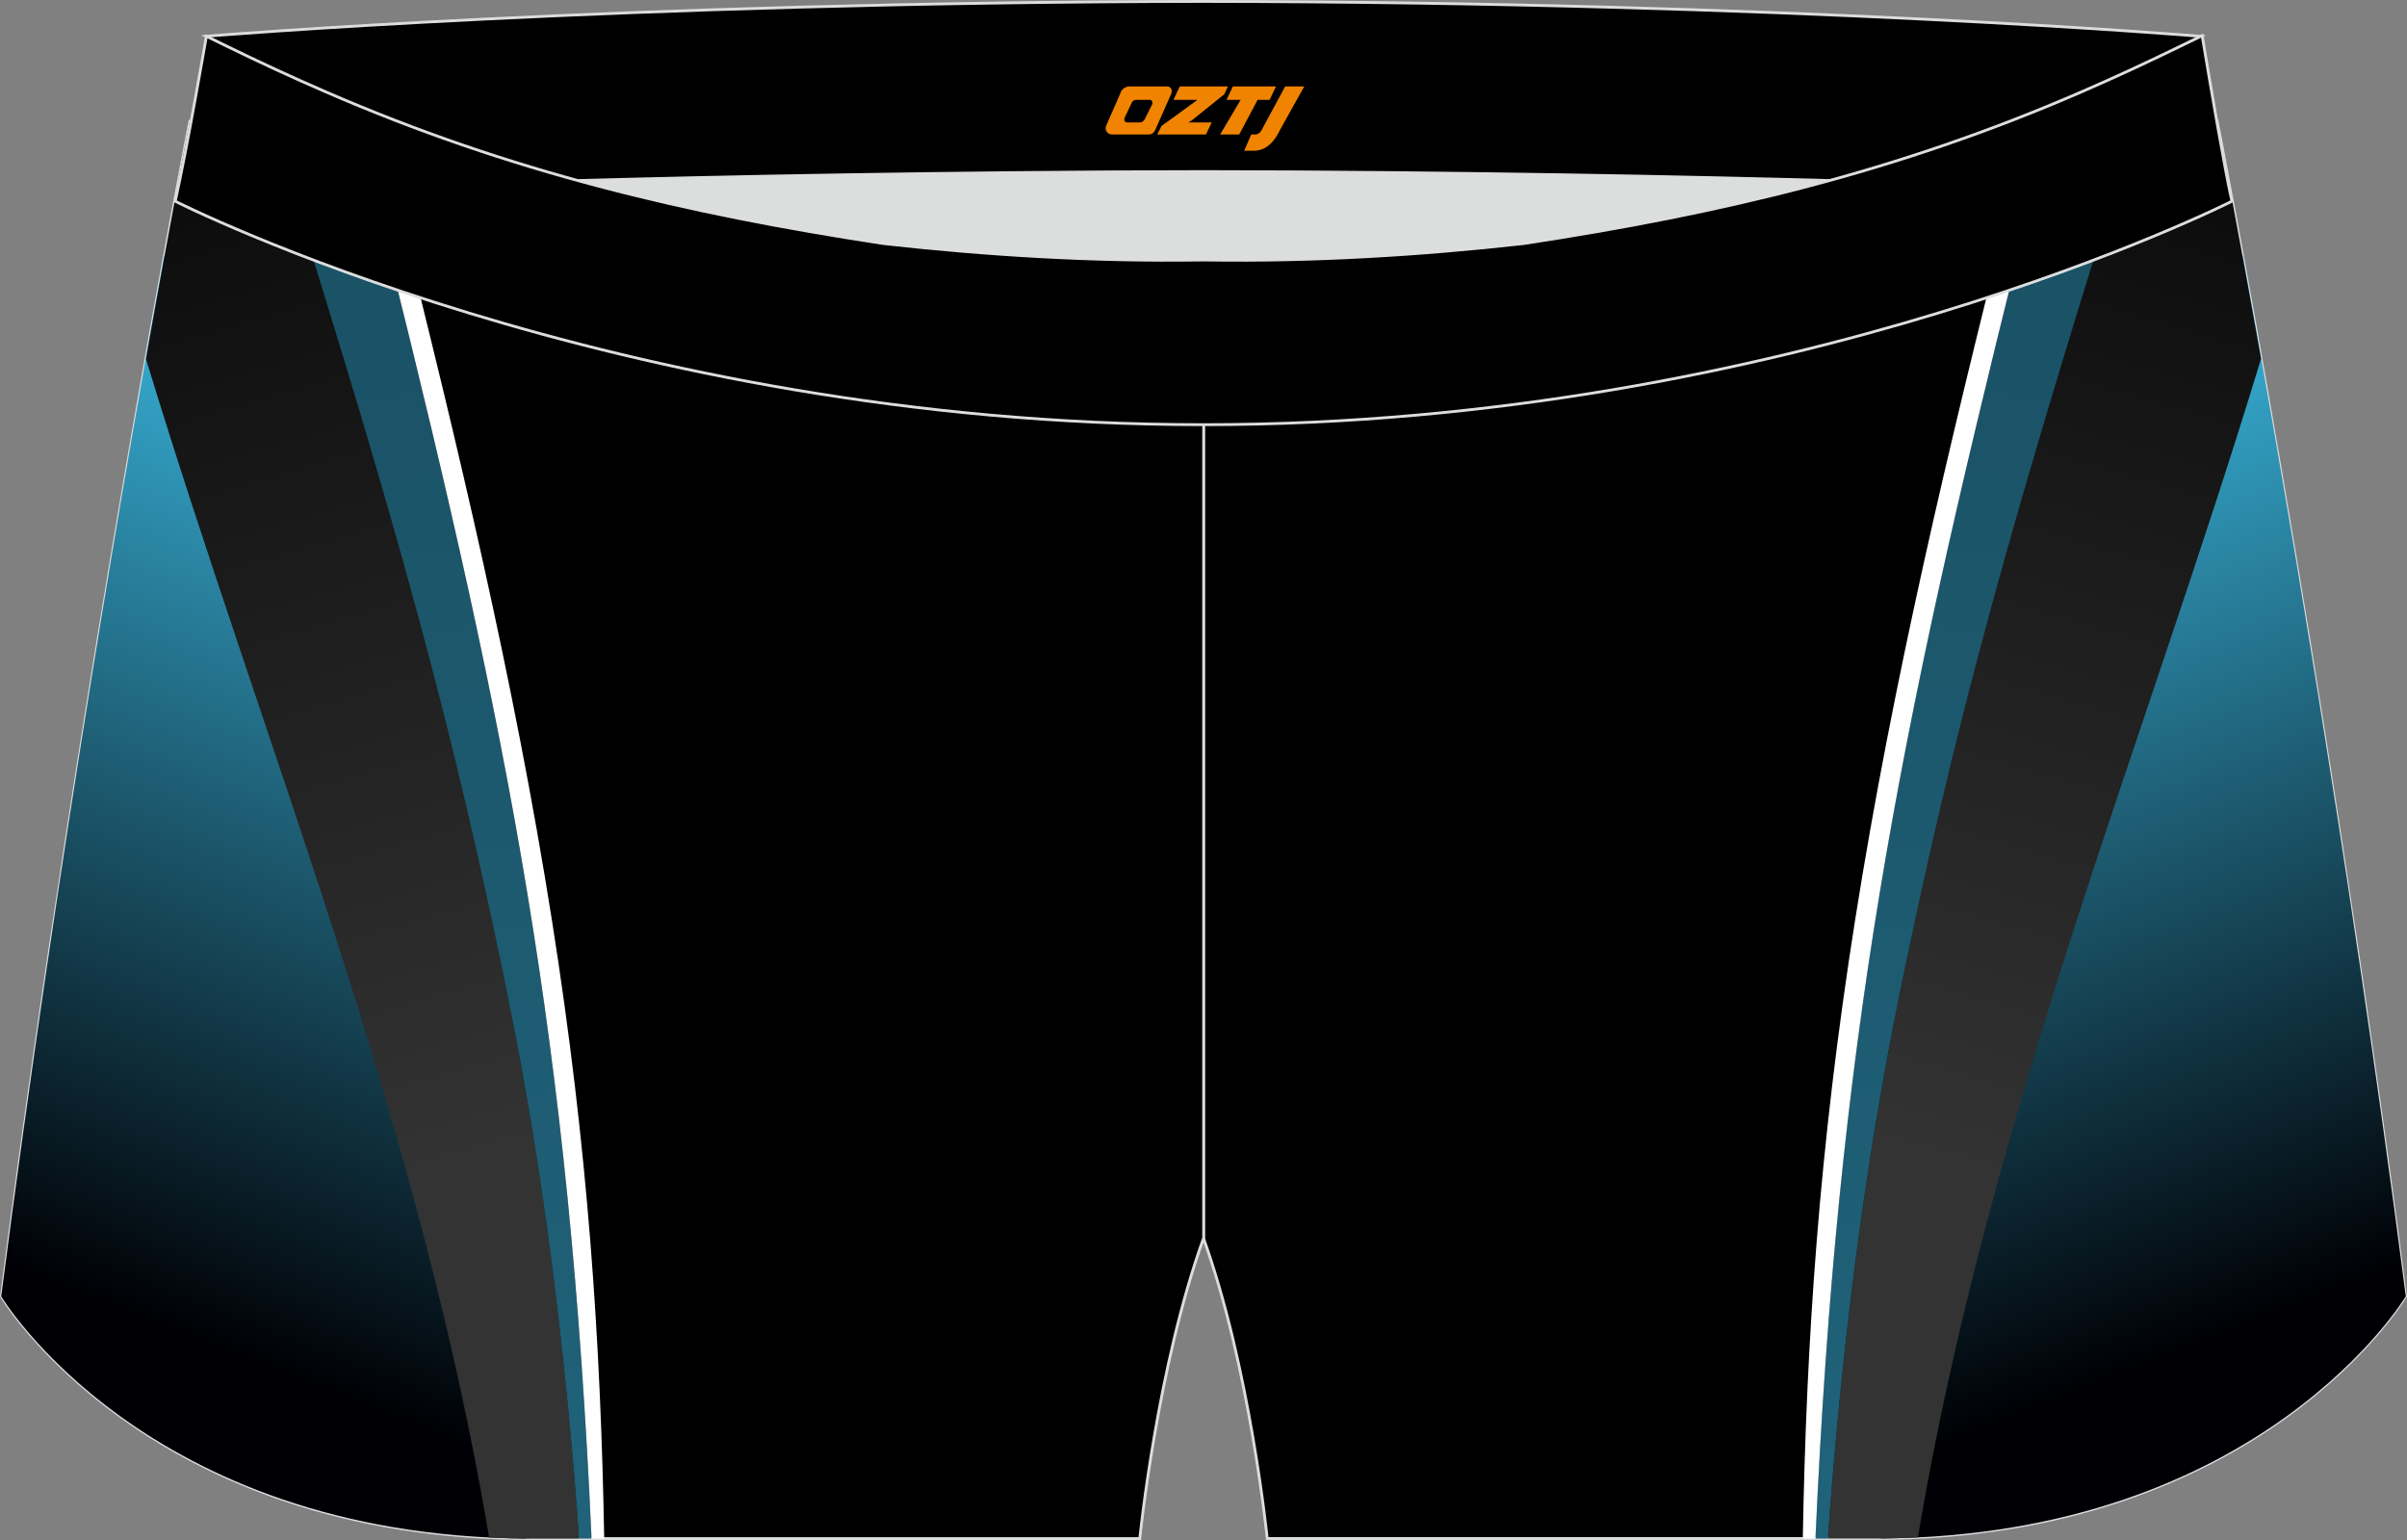
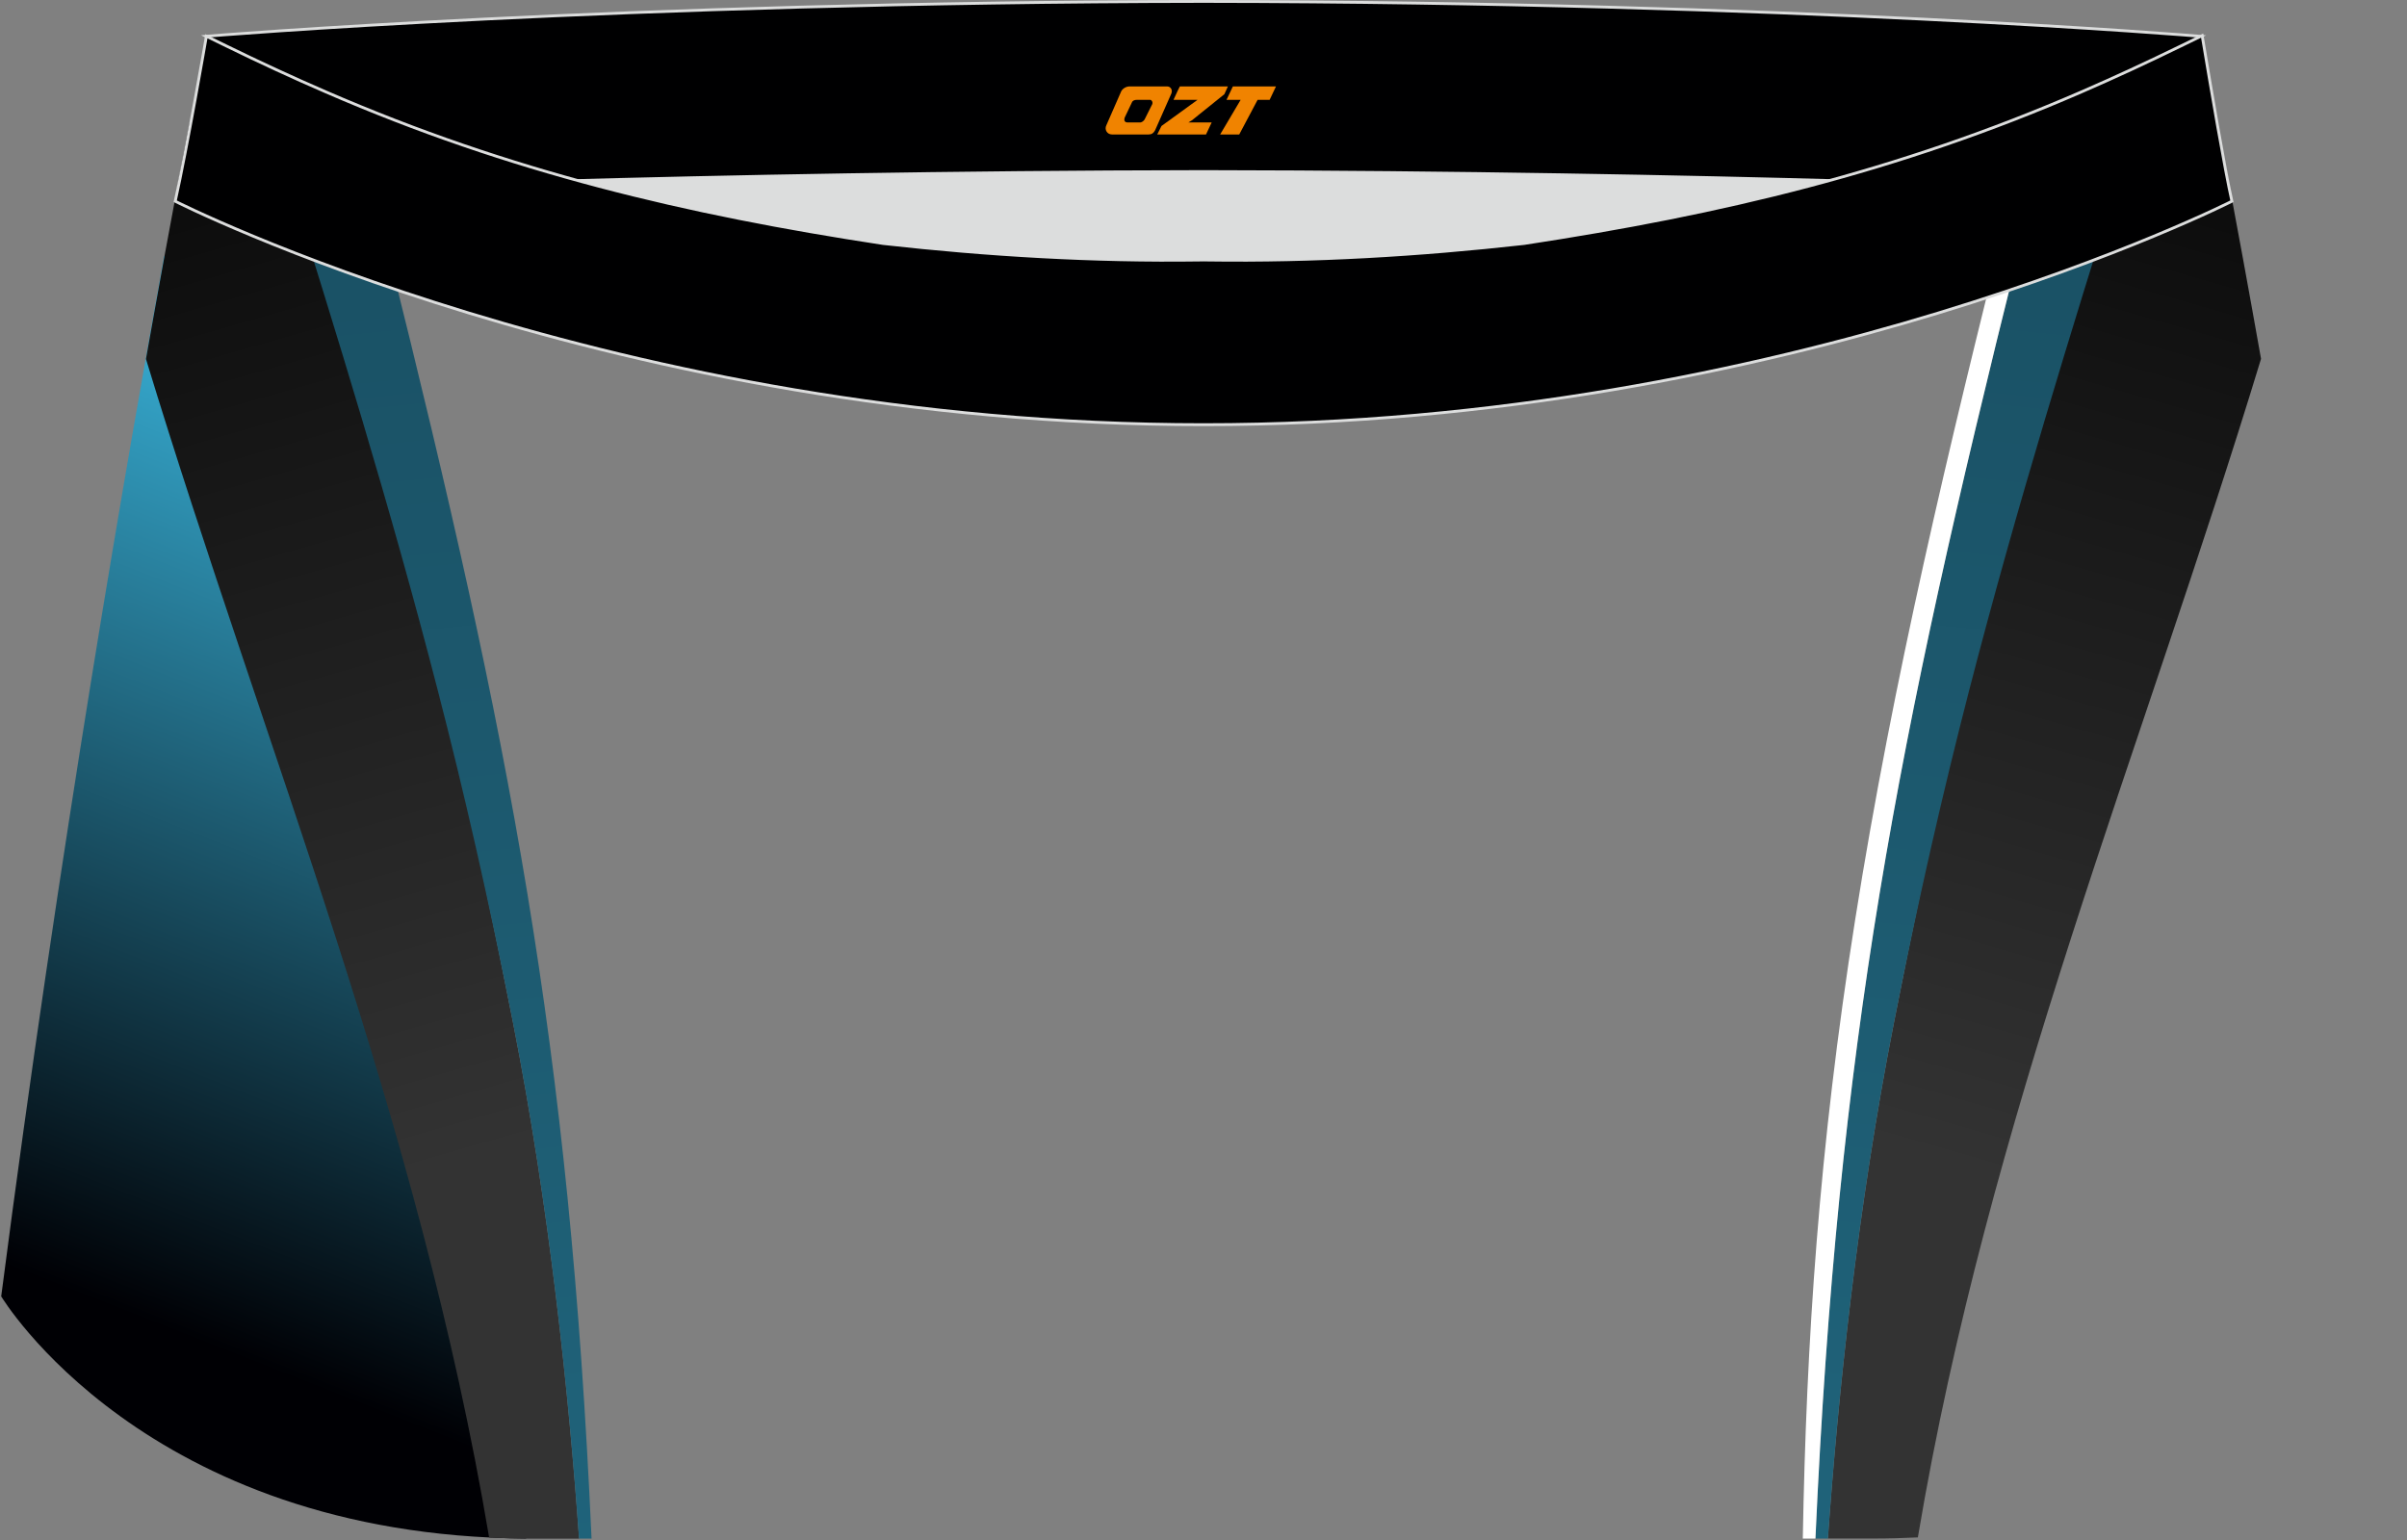
<svg xmlns="http://www.w3.org/2000/svg" version="1.1" id="图层_1" x="0px" y="0px" width="340.53px" height="217.94px" viewBox="0 0 340.53 217.94" enable-background="new 0 0 340.53 217.94" xml:space="preserve">
  <rect x="0" y="0" width="340.53" height="217.94" fill="#808080" stroke="none" />
  <g>
-     <path fill="#000001" stroke="#DCDDDD" stroke-width="0.4" stroke-miterlimit="22.926" d="M170.24,48.67V60.1l0.44-11.42   l-0.44,11.42v115.07c6.6,18.29,9.04,42.56,9.04,42.56s31.11,0,85.85,0s75.19-34.28,75.19-34.28   c-11.81-91.03-26.64-166.24-26.64-166.24c-32.29,15.76-58.35,23.22-96.54,29.03C201.61,47.99,185.99,48.88,170.24,48.67z" />
    <linearGradient id="SVGID_1_" gradientUnits="userSpaceOnUse" x1="-2049.222" y1="-803.168" x2="-2000.341" y2="-927.443" gradientTransform="matrix(-1 0 0 1 -1733.32 991.669)">
      <stop offset="0" style="stop-color:#000004" />
      <stop offset="1" style="stop-color:#37ADD3" />
    </linearGradient>
-     <path fill="url(#SVGID_1_)" d="M340.36,183.45c0,0-20.23,33.88-74.26,34.27l-1.4-3.66c0,0,4.5-51,23.1-109.8   c18.59-58.77,29.49-68.03,29.5-68.04C322.42,64.17,332.13,119.96,340.36,183.45z" />
    <linearGradient id="SVGID_2_" gradientUnits="userSpaceOnUse" x1="-2057.149" y1="-1007.681" x2="-2005.629" y2="-828.009" gradientTransform="matrix(-1 0 0 1 -1733.32 991.669)">
      <stop offset="0" style="stop-color:#000000" />
      <stop offset="1" style="stop-color:#333333" />
    </linearGradient>
    <path fill="url(#SVGID_2_)" d="M313.68,17.21c-5.76,2.81-11.32,5.36-16.79,7.68c-8.35,29.76-18.45,66.49-28.95,119.86   c-5.16,26.2-7.89,52.59-9.34,72.98h6.53c2.12,0,4.18-0.06,6.2-0.16c10-59.49,31.62-111.14,48.55-166.79   C316.15,29.76,313.68,17.21,313.68,17.21z" />
    <linearGradient id="SVGID_3_" gradientUnits="userSpaceOnUse" x1="-2110.786" y1="-1819.899" x2="-1917.931" y2="14.985" gradientTransform="matrix(-1 0 0 1 -1733.32 991.669)">
      <stop offset="0" style="stop-color:#000004" />
      <stop offset="1" style="stop-color:#37ADD3" />
    </linearGradient>
    <path fill="url(#SVGID_3_)" d="M300.34,23.41c-7.28,23.36-14.91,47.78-21.79,74.43c-3.58,13.9-7.16,29.39-10.61,46.92   c-5.16,26.2-7.89,52.58-9.34,72.98h-1.77c3.16-69.99,11.48-112.82,28.69-181.81c0.6-2.4,1.2-4.79,1.81-7.17   C291.63,27.11,295.95,25.33,300.34,23.41z" />
    <path fill="#FFFFFF" d="M284.06,29.99c-8.29,32.95-16.25,66.26-21.61,100.22c-5.13,32.47-6.9,59.63-7.4,87.53h1.79   c3.16-69.98,11.48-112.82,28.69-181.81c0.6-2.4,1.2-4.79,1.81-7.17C286.24,29.17,285.15,29.58,284.06,29.99z" />
-     <path fill="#000001" stroke="#DCDDDD" stroke-width="0.4" stroke-miterlimit="22.926" d="M123.39,46.25   C85.2,40.44,59.14,32.98,26.85,17.22c0,0-14.83,75.21-26.64,166.24c0,0,20.45,34.28,75.19,34.28s85.85,0,85.85,0   s2.44-24.27,9.04-42.56V60.11l-0.44-11.42l0.44,11.42V48.68C154.54,48.88,138.91,47.99,123.39,46.25z" />
    <linearGradient id="SVGID_4_" gradientUnits="userSpaceOnUse" x1="-1968.506" y1="-803.164" x2="-1919.624" y2="-927.44" gradientTransform="matrix(1 0 0 1 1993.131 991.669)">
      <stop offset="0" style="stop-color:#000004" />
      <stop offset="1" style="stop-color:#37ADD3" />
    </linearGradient>
    <path fill="url(#SVGID_4_)" d="M23.23,36.23c0.01,0.01,10.91,9.27,29.5,68.04c18.6,58.8,23.1,109.8,23.1,109.8l-1.4,3.66   c-54.03-0.39-74.26-34.27-74.26-34.27C8.4,119.96,18.11,64.18,23.23,36.23z" />
    <path fill="#DCDDDD" d="M217.19,46.25c32.31-4.91,55.93-11.01,82-22.32c-85.24-3.77-172.56-3.77-257.8,0   c26.06,11.3,49.69,17.4,82,22.32C152.9,49.57,187.67,49.57,217.19,46.25z" />
    <linearGradient id="SVGID_5_" gradientUnits="userSpaceOnUse" x1="-1976.434" y1="-1007.679" x2="-1924.913" y2="-828.006" gradientTransform="matrix(1 0 0 1 1993.131 991.669)">
      <stop offset="0" style="stop-color:#000000" />
      <stop offset="1" style="stop-color:#333333" />
    </linearGradient>
    <path fill="url(#SVGID_5_)" d="M20.65,50.8c16.93,55.65,38.55,107.3,48.55,166.79c2.02,0.1,4.08,0.16,6.2,0.16h6.53   c-1.45-20.4-4.18-46.78-9.34-72.98c-10.51-53.37-20.6-90.1-28.95-119.86c-5.47-2.32-11.03-4.87-16.78-7.68   C26.85,17.22,24.38,29.76,20.65,50.8z" />
    <linearGradient id="SVGID_6_" gradientUnits="userSpaceOnUse" x1="-2030.07" y1="-1819.896" x2="-1837.215" y2="14.988" gradientTransform="matrix(1 0 0 1 1993.131 991.669)">
      <stop offset="0" style="stop-color:#000004" />
      <stop offset="1" style="stop-color:#37ADD3" />
    </linearGradient>
    <path fill="url(#SVGID_6_)" d="M53.19,28.76c0.61,2.39,1.22,4.78,1.81,7.17c17.21,69,25.53,111.83,28.69,181.81h-1.77   c-1.45-20.4-4.18-46.78-9.34-72.98c-3.45-17.53-7.02-33.02-10.61-46.92c-6.87-26.65-14.5-51.07-21.79-74.43   C44.58,25.33,48.9,27.11,53.19,28.76z" />
-     <path fill="#FFFFFF" d="M53.19,28.76c0.61,2.39,1.22,4.78,1.81,7.17c17.21,68.99,25.53,111.83,28.69,181.81h1.79   c-0.5-27.9-2.27-55.06-7.4-87.53C72.72,96.25,64.76,62.94,56.47,29.99C55.38,29.59,54.29,29.18,53.19,28.76z" />
    <path fill="#000001" stroke="#DCDDDD" stroke-width="0.4" stroke-miterlimit="22.926" d="M41.39,26.9c0,0,57.06-2.52,128.9-2.62   c71.84,0.1,128.9,2.62,128.9,2.62c4.74-2.06,7.2-19.34,12.17-21.76c0,0-58.03-4.85-141.07-4.94C87.25,0.29,29.19,5.13,29.19,5.13   C34.17,7.56,36.65,24.84,41.39,26.9z" />
    <path fill="#000001" stroke="#DCDDDD" stroke-width="0.4" stroke-miterlimit="22.926" d="M124.94,34.46   c14.85,1.66,29.79,2.55,44.73,2.34l0.61-0.01l0.61,0.01c14.95,0.21,29.88-0.68,44.73-2.34c28.02-4.27,52.81-10.15,78.82-21.44   c4.73-2.05,9.42-4.23,14.05-6.49l3.06-1.49c1.29,7.73,3.2,18.96,4.21,23.44c0,0-62.32,31.65-145.5,31.62   C87.11,60.13,24.79,28.48,24.79,28.48c1.61-7.14,4.41-23.35,4.41-23.35l0.29,0.14l2.58,1.26c4.64,2.27,9.32,4.44,14.06,6.49   C72.14,24.31,96.92,30.19,124.94,34.46z" />
  </g>
  <g>
-     <path fill="#F08300" d="M181.82,12.23l-3.4,6.3c-0.2,0.3-0.5,0.5-0.8,0.5h-0.6l-1,2.3h1.2c2,0.1,3.2-1.5,3.9-3L184.52,12.23h-2.5L181.82,12.23z" />
    <polygon fill="#F08300" points="174.62,12.23 ,180.52,12.23 ,179.62,14.13 ,177.92,14.13 ,175.32,19.03 ,172.62,19.03 ,175.52,14.13 ,173.52,14.13 ,174.42,12.23" />
    <polygon fill="#F08300" points="168.62,17.33 ,168.12,17.33 ,168.62,17.03 ,173.22,13.33 ,173.72,12.23 ,166.92,12.23 ,166.62,12.83 ,166.02,14.13 ,168.82,14.13 ,169.42,14.13 ,164.32,17.83    ,163.72,19.03 ,170.32,19.03 ,170.62,19.03 ,171.42,17.33" />
    <path fill="#F08300" d="M165.12,12.23H159.82C159.32,12.23,158.82,12.53,158.62,12.93L156.52,17.73C156.22,18.33,156.62,19.03,157.32,19.03h5.2c0.4,0,0.7-0.2,0.9-0.6L165.72,13.23C165.92,12.73,165.62,12.23,165.12,12.23z M163.02,14.73L161.92,16.93C161.72,17.23,161.42,17.33,161.32,17.33l-1.8,0C159.32,17.33,158.92,17.23,159.12,16.63l1-2.1c0.1-0.3,0.4-0.4,0.7-0.4h1.9   C162.92,14.13,163.12,14.43,163.02,14.73z" />
  </g>
</svg>